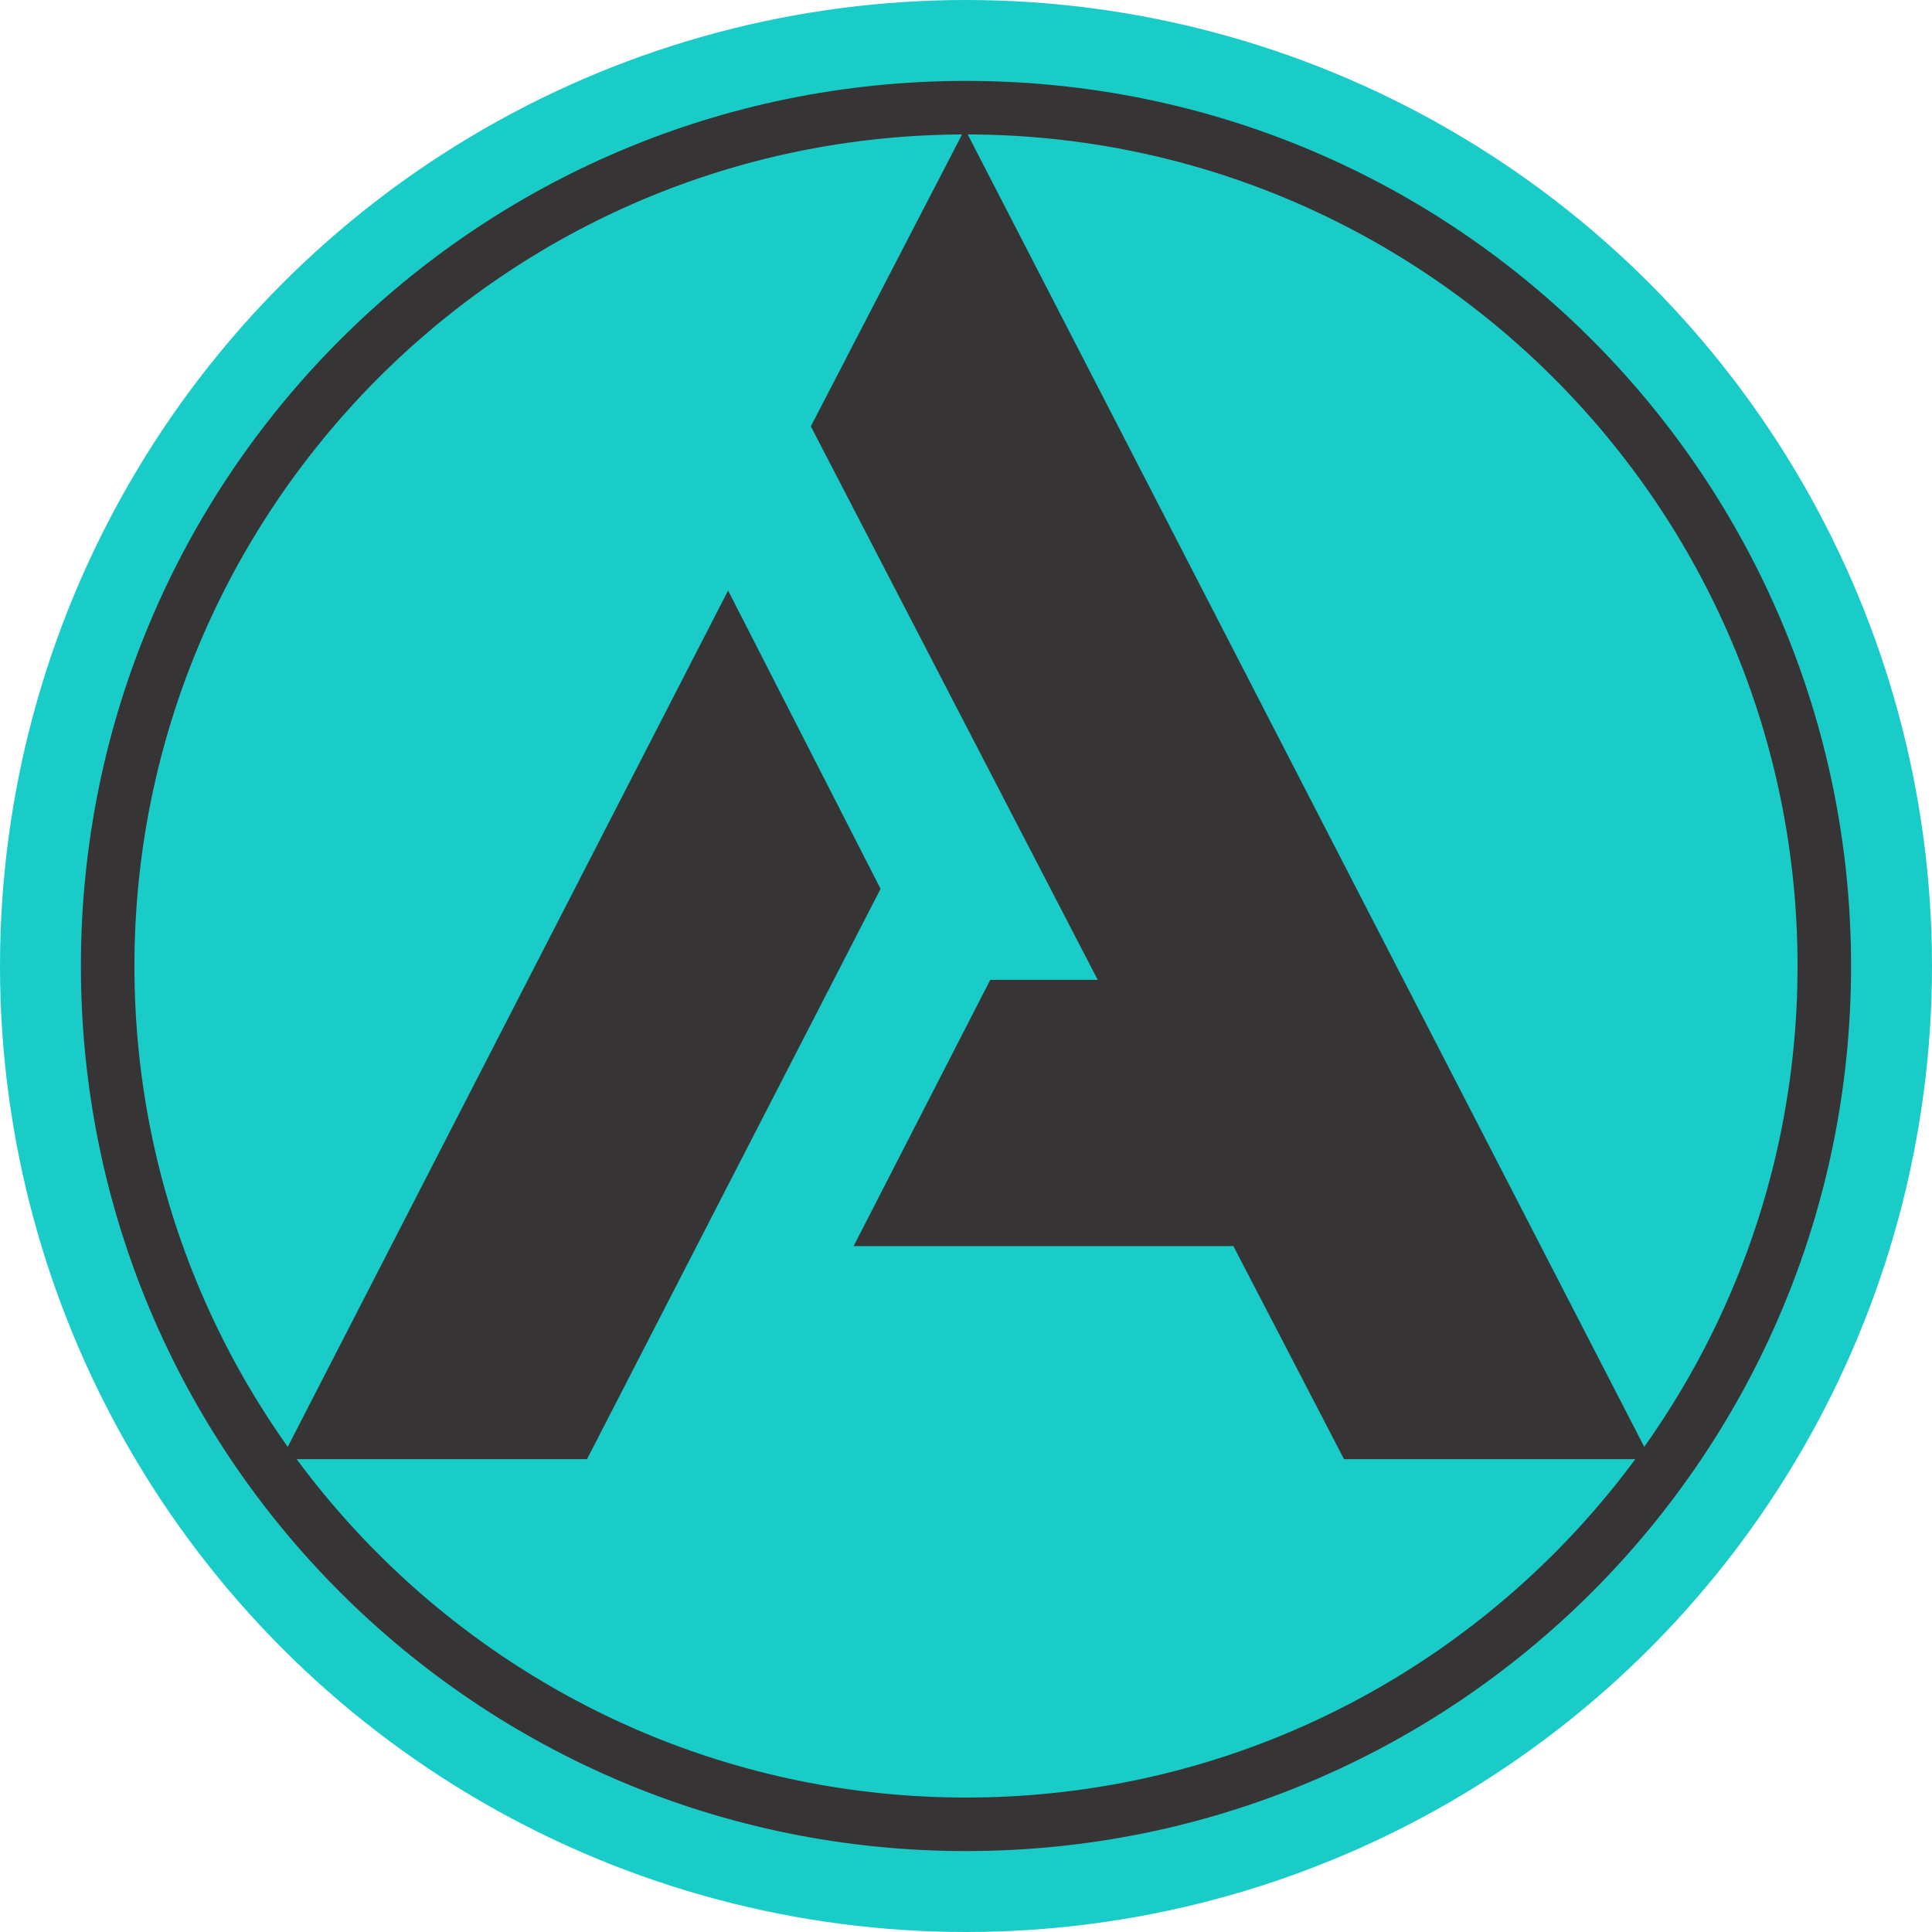
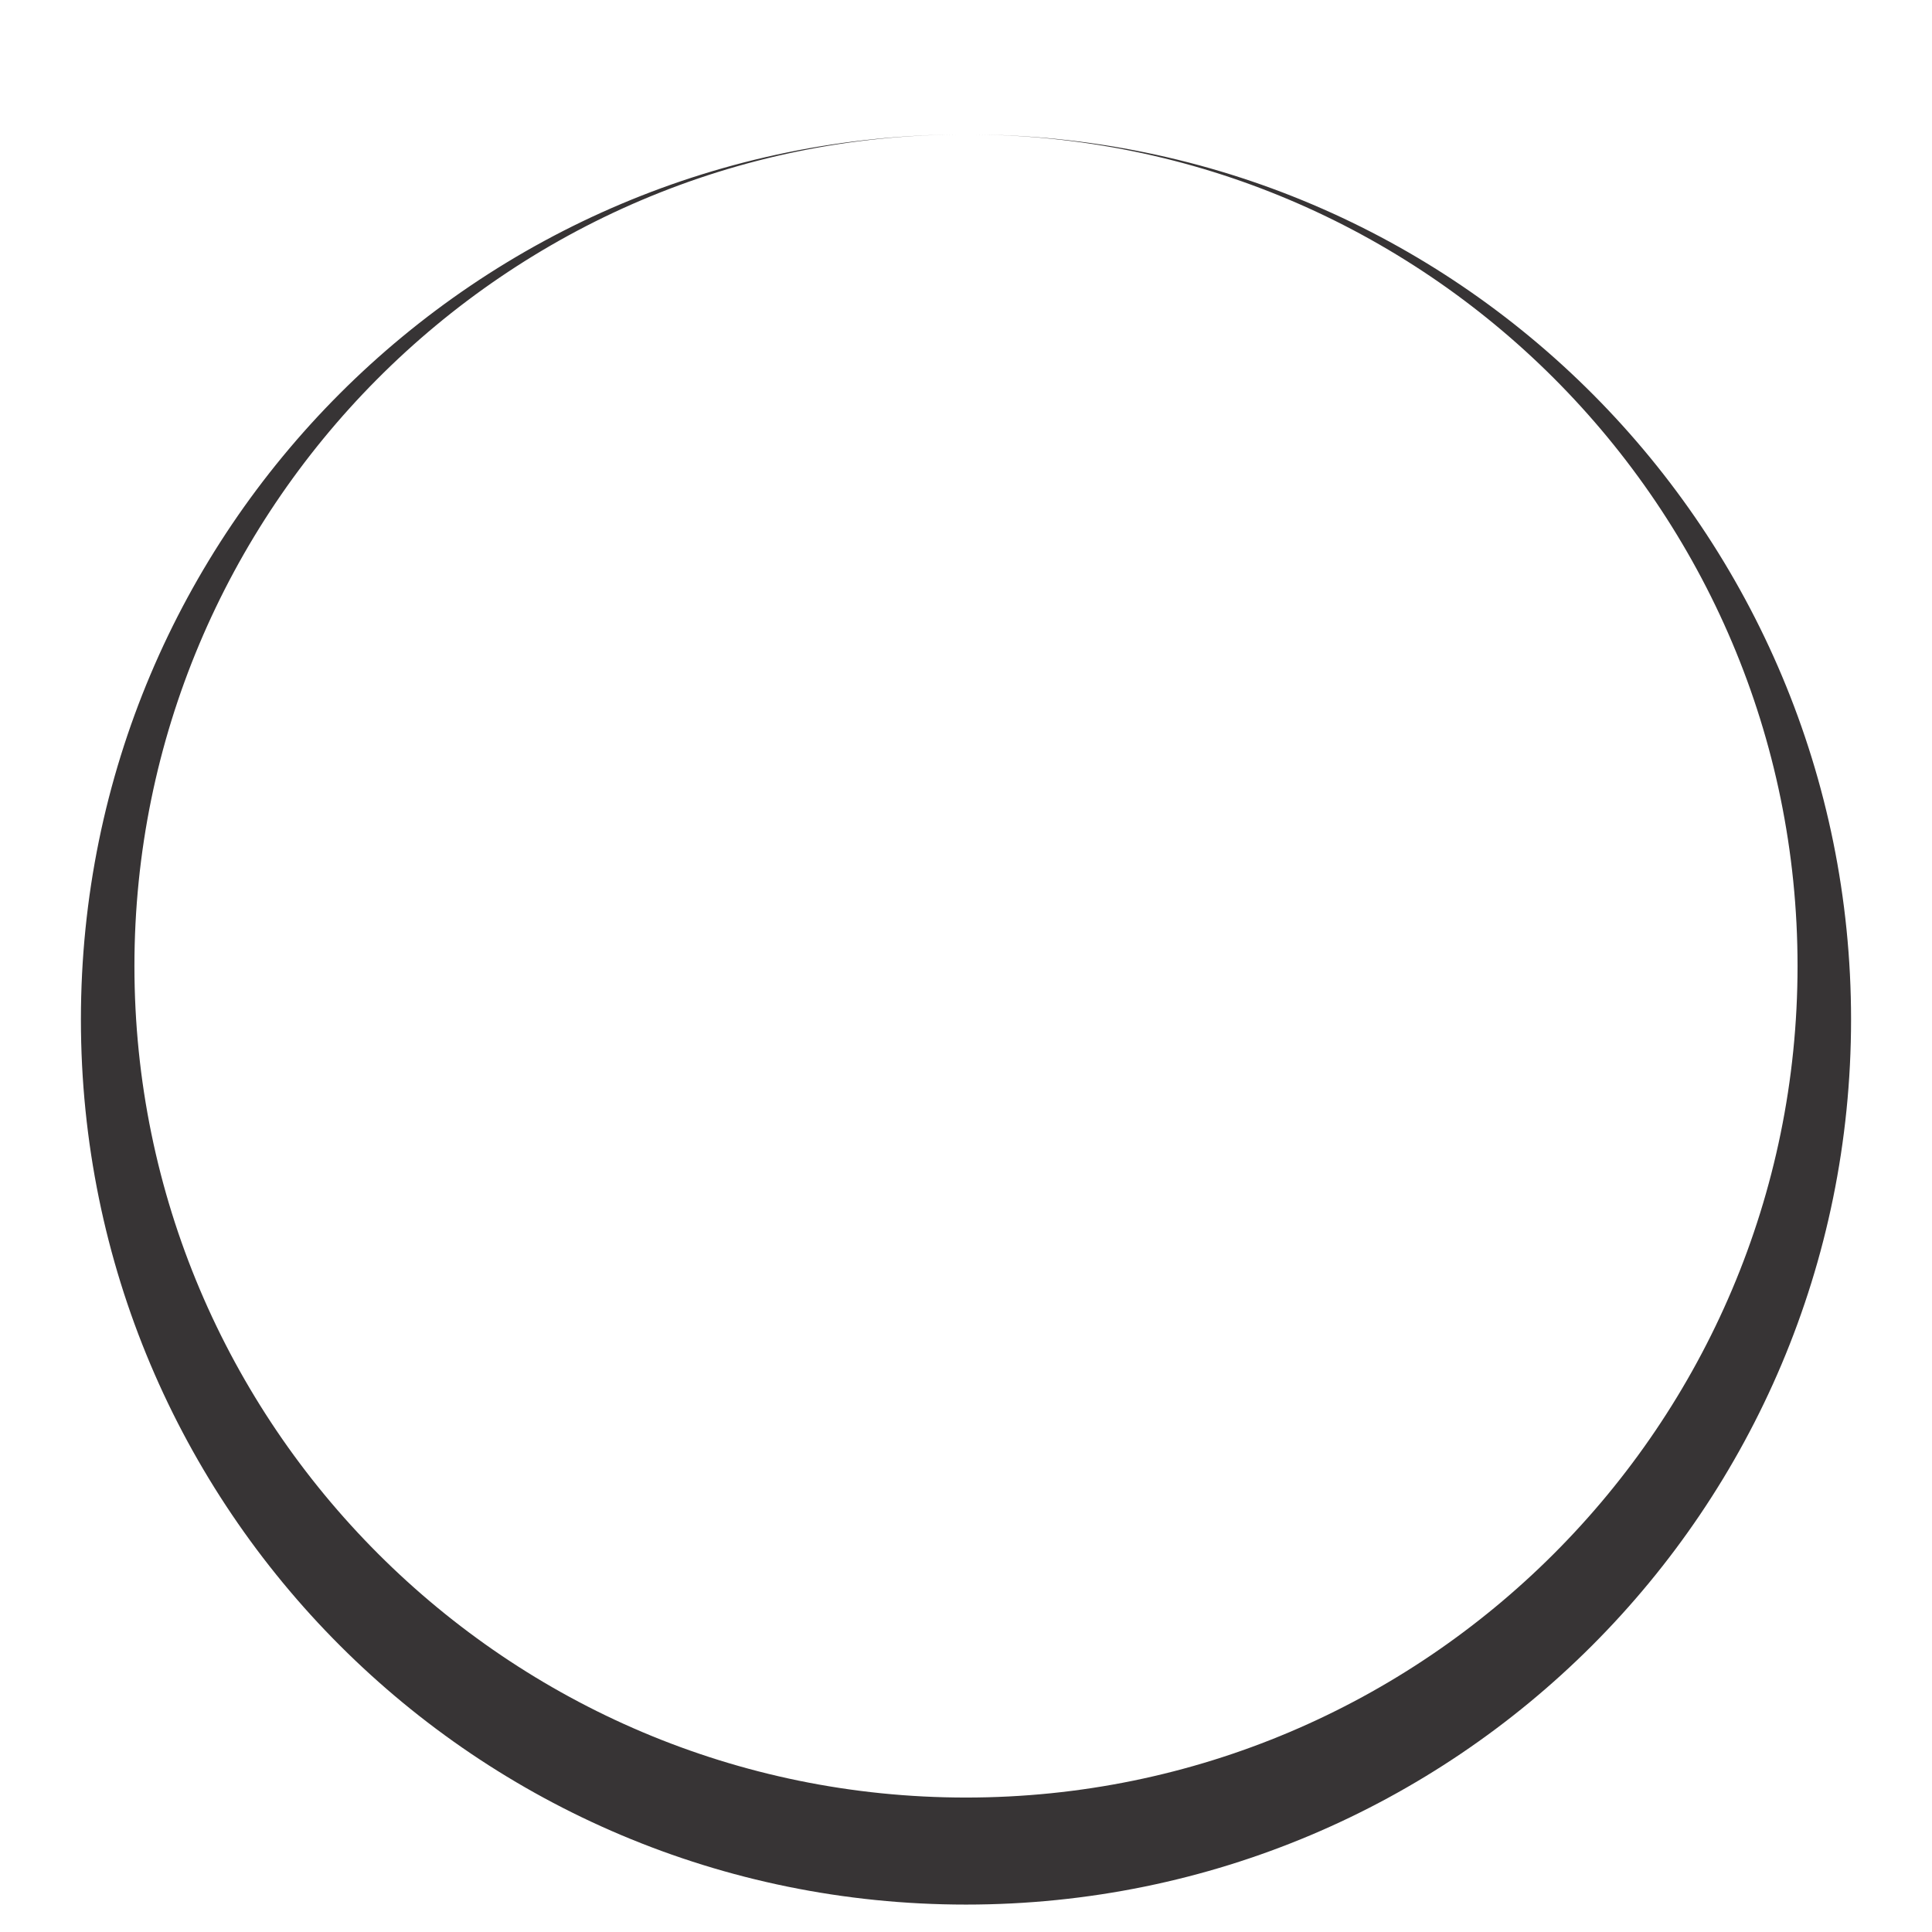
<svg xmlns="http://www.w3.org/2000/svg" xml:space="preserve" width="761px" height="761px" version="1.1" style="shape-rendering:geometricPrecision; text-rendering:geometricPrecision; image-rendering:optimizeQuality; fill-rule:evenodd; clip-rule:evenodd" viewBox="0 0 761 761">
  <defs>
    <style type="text/css">
   
    .fil0 {fill:#1ACCC7}
    .fil1 {fill:#373435;fill-rule:nonzero}
   
  </style>
  </defs>
  <g id="Layer_x0020_1">
-     <circle class="fil0" cx="380.5" cy="380.5" r="380.5" />
-     <path class="fil1" d="M380.5 52.95c180.71,0 327.54,146.83 327.54,327.55 0,180.71 -146.83,327.54 -327.54,327.54 -180.72,0 -327.55,-146.83 -327.55,-327.54 0,-179.21 145.33,-327.55 327.55,-327.55zm0 -21.08c-192.76,0 -348.63,155.87 -348.63,348.63 0,192.76 155.87,348.62 348.63,348.62 192.76,0 348.62,-155.86 348.62,-348.62 0,-191.26 -154.36,-348.63 -348.62,-348.63z" />
-     <path class="fil1" d="M110.85 574.75l175.94 -342.14 60.06 117.5 -115.63 224.64 -120.37 0zm418.55 0l-43.57 -83.91 -149.6 0 53.82 -104.89 42.33 0 -113 -218.02 60.68 -117.13 270.09 523.95 -120.75 0z" />
+     <path class="fil1" d="M380.5 52.95c180.71,0 327.54,146.83 327.54,327.55 0,180.71 -146.83,327.54 -327.54,327.54 -180.72,0 -327.55,-146.83 -327.55,-327.54 0,-179.21 145.33,-327.55 327.55,-327.55zc-192.76,0 -348.63,155.87 -348.63,348.63 0,192.76 155.87,348.62 348.63,348.62 192.76,0 348.62,-155.86 348.62,-348.62 0,-191.26 -154.36,-348.63 -348.62,-348.63z" />
  </g>
</svg>